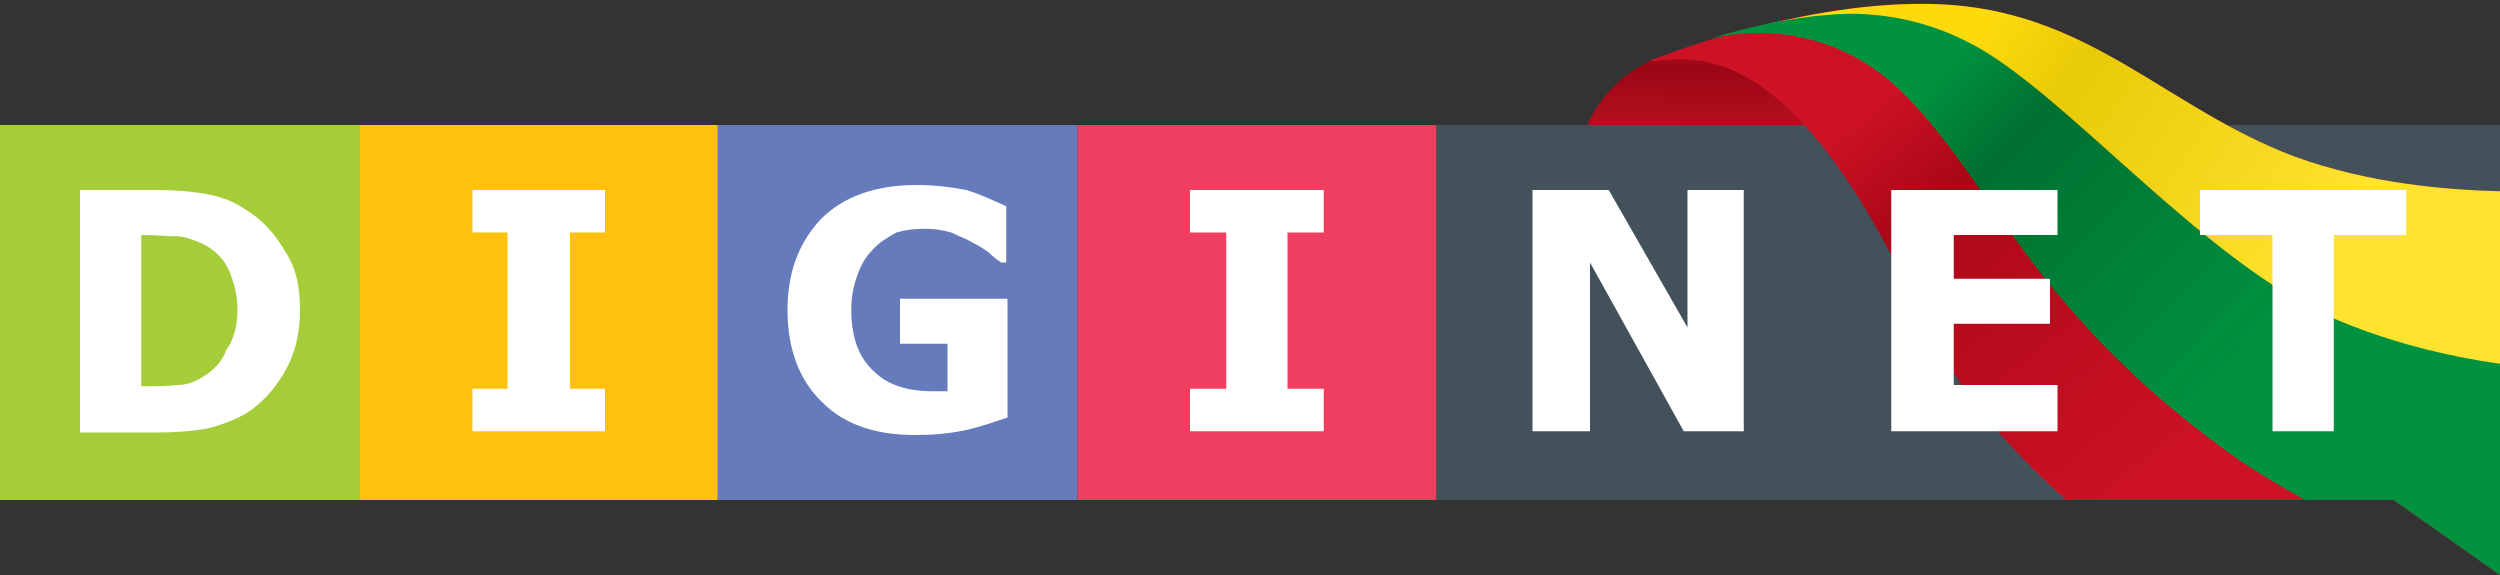
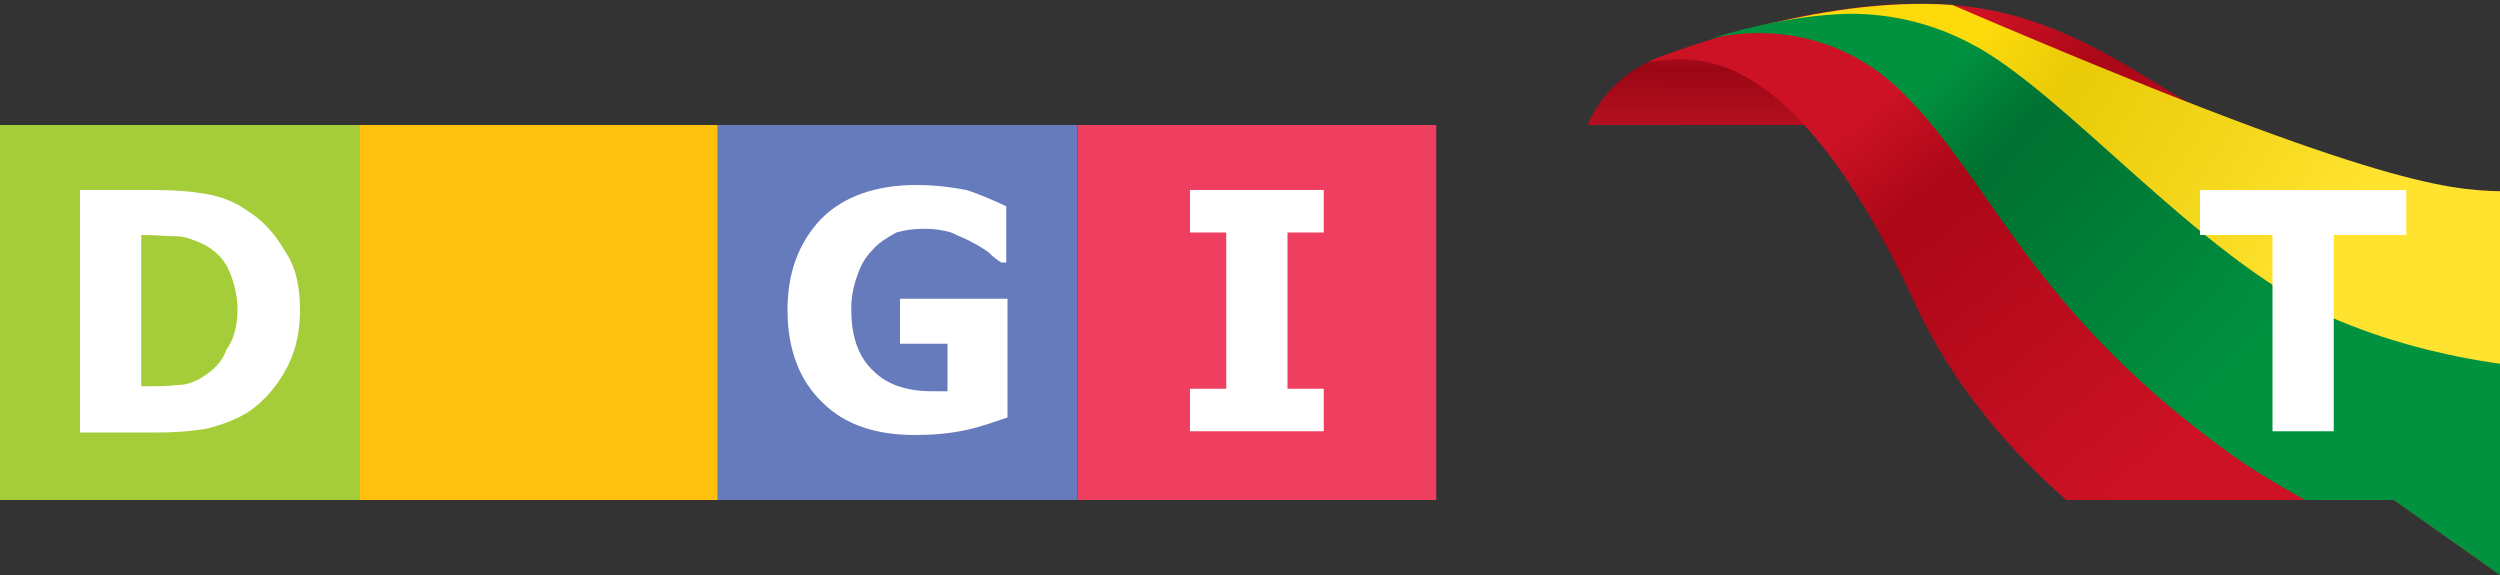
<svg xmlns="http://www.w3.org/2000/svg" version="1.1" x="0px" y="0px" width="200px" height="46px" viewBox="0 0 200 46" style="enable-background:new 0 0 200 46;" xml:space="preserve">
  <rect x="0" y="0" width="200" height="46" fill="#333333" stroke="none" />
  <style type="text/css">
	.st0{fill:url(#SVGID_1_);}
	.st1{opacity:0.1;}
	.st2{fill:#43525A;}
	.st3{fill:#A5CD39;}
	.st4{fill:#FFC10E;}
	.st5{fill:#657BBC;}
	.st6{fill:#EE3F60;}
	.st7{fill:url(#SVGID_2_);}
	.st8{fill:url(#SVGID_3_);}
	.st9{fill:url(#SVGID_4_);}
	.st10{fill:#FFFFFF;}
	.st11{display:none;}
</style>
  <g id="Layer_1">
    <linearGradient id="SVGID_1_" gradientUnits="userSpaceOnUse" x1="136.19" y1="3.661" x2="136.106" y2="10.911">
      <stop offset="3.000000e-02" style="stop-color:#CC1224" />
      <stop offset="0.246" style="stop-color:#AB0717" />
      <stop offset="0.97" style="stop-color:#CC1224" />
    </linearGradient>
    <path class="st0" d="M127,10c0,0,2.4-6.5,10.4-6s8,6,7.8,6S127,10,127,10z" />
    <path class="st1" d="M127,10c0,0,2.4-6.5,10.4-6s8,6,7.8,6S127,10,127,10z" />
-     <polygon class="st2" points="114.9,40 114.9,10 200,10 200,46 191.5,40  " />
    <rect y="10" class="st3" width="28.8" height="30" />
    <rect x="28.8" y="10" class="st4" width="28.7" height="30" />
    <rect x="57.4" y="10" class="st5" width="28.8" height="30" />
    <rect x="86.2" y="10" class="st6" width="28.7" height="30" />
    <linearGradient id="SVGID_2_" gradientUnits="userSpaceOnUse" x1="158.167" y1="0.488" x2="182.644" y2="30.603">
      <stop offset="3.000000e-02" style="stop-color:#CC1224" />
      <stop offset="0.246" style="stop-color:#AB0717" />
      <stop offset="0.97" style="stop-color:#CC1224" />
    </linearGradient>
    <path class="st7" d="M200,15.3V46l-8.5-6h-26.2c-4.9-4.3-9.1-9.4-11.9-15.3C142.9,1.9,134.7,4.8,131.9,4.9c0,0,13-5.4,24.3-4.5   c11.3,0.9,17.3,8.3,27.3,12.1C189.5,14.7,195.8,15.2,200,15.3z" />
    <linearGradient id="SVGID_3_" gradientUnits="userSpaceOnUse" x1="158.606" y1="1.652" x2="186.618" y2="20.669">
      <stop offset="2.000000e-02" style="stop-color:#FCDA0C" />
      <stop offset="0.25" style="stop-color:#E8CA07" />
      <stop offset="0.98" style="stop-color:#FFE32E" />
    </linearGradient>
-     <path class="st8" d="M200,15.3v20.4l-19.7-4.8c0,0-22.2-23.2-22.2-23.5c0-0.2-15.8-5.3-15.8-5.3s-0.9,0-1.9,0.1   c4.6-1.2,10.4-2.2,15.8-1.8c11.3,0.9,17.3,8.3,27.3,12.1C189.5,14.7,195.8,15.2,200,15.3z" />
+     <path class="st8" d="M200,15.3v20.4l-19.7-4.8c0,0-22.2-23.2-22.2-23.5c0-0.2-15.8-5.3-15.8-5.3s-0.9,0-1.9,0.1   c4.6-1.2,10.4-2.2,15.8-1.8C189.5,14.7,195.8,15.2,200,15.3z" />
    <linearGradient id="SVGID_4_" gradientUnits="userSpaceOnUse" x1="155.805" y1="4.107" x2="181.805" y2="28.818">
      <stop offset="2.000000e-02" style="stop-color:#00923F" />
      <stop offset="0.241" style="stop-color:#007031" />
      <stop offset="0.98" style="stop-color:#00923F" />
    </linearGradient>
    <path class="st9" d="M200,29.1V46l-8.5-6h-7.1c-2.3-1.3-4.7-2.7-6.8-4.3c-15.3-11.3-18.2-21.1-25.3-28.2C145.8,1,138,2.8,136.8,3.1   c1-0.3,6-1.9,11.2-2c3.6,0,6.8,0.9,9.5,2.3c7.4,3.7,18.4,17.2,28.8,21.9C190.8,27.3,195.7,28.5,200,29.1z" />
    <g>
-       <polygon class="st10" points="139.5,34.5 134.7,34.5 127.2,21 127.2,34.5 122.6,34.5 122.6,15.2 128.7,15.2 135,26.2 135,15.2     139.5,15.2   " />
      <path class="st10" d="M80.6,33.4c-0.9,0.3-2,0.7-3.3,1c-1.4,0.3-2.7,0.4-4.1,0.4c-3.1,0-5.6-0.8-7.4-2.6C64,30.5,63,28,63,24.8    c0-3,0.9-5.4,2.7-7.3c1.8-1.8,4.4-2.7,7.6-2.7c1.6,0,3,0.2,4,0.4c1,0.3,2.1,0.8,3.2,1.3V21h-0.4c-0.3-0.2-0.6-0.4-1-0.8    c-0.4-0.3-0.9-0.6-1.3-0.8c-0.5-0.3-1.1-0.5-1.7-0.8c-0.7-0.2-1.4-0.3-2.1-0.3c-0.9,0-1.6,0.1-2.3,0.3C71,19,70.3,19.4,69.8,20    c-0.5,0.5-0.9,1.1-1.2,2c-0.3,0.8-0.5,1.7-0.5,2.7c0,2.3,0.6,3.9,1.8,5c1.1,1.1,2.7,1.6,4.7,1.6c0.2,0,0.3,0,0.6,0    c0.3,0,0.4,0,0.6,0v-3.8H72v-3.6h8.6L80.6,33.4L80.6,33.4z" />
-       <polygon class="st10" points="48.4,34.5 37.8,34.5 37.8,31.1 40.6,31.1 40.6,18.6 37.8,18.6 37.8,15.2 48.4,15.2 48.4,18.6     45.6,18.6 45.6,31.1 48.4,31.1   " />
      <path class="st10" d="M19,24.8c0-1.2-0.3-2.3-0.7-3.2c-0.4-0.9-1.1-1.6-2.1-2.1c-0.7-0.3-1.4-0.6-2.1-0.6c-0.8,0-1.6-0.1-2.7-0.1    h-0.1v12.1h0.1c1.1,0,2.1,0,2.8-0.1c0.8,0,1.5-0.3,2.1-0.7c0.8-0.5,1.5-1.2,1.8-2.1C18.7,27.2,19,26,19,24.8L19,24.8z M24,24.8    c0,1.9-0.4,3.5-1.2,4.9c-0.8,1.4-1.8,2.5-3,3.3c-1,0.6-2.1,1-3.3,1.3c-1.2,0.2-2.5,0.3-3.9,0.3H6.4V15.2h6.1    c1.4,0,2.7,0.1,3.9,0.3c1.2,0.2,2.3,0.6,3.3,1.3c1.3,0.8,2.3,1.9,3.1,3.3C23.7,21.4,24,23,24,24.8z" />
      <polygon class="st10" points="105.9,34.5 95.2,34.5 95.2,31.1 98.1,31.1 98.1,18.6 95.2,18.6 95.2,15.2 105.9,15.2 105.9,18.6     103,18.6 103,31.1 105.9,31.1   " />
-       <polygon class="st10" points="151.3,34.5 151.3,15.2 164.6,15.2 164.6,18.8 156.3,18.8 156.3,22.3 164,22.3 164,25.9 156.3,25.9     156.3,30.8 164.6,30.8 164.6,34.5   " />
      <polygon class="st10" points="181.8,34.5 181.8,18.8 176,18.8 176,15.2 192.5,15.2 192.5,18.8 186.7,18.8 186.7,34.5   " />
    </g>
  </g>
  <g id="Layer_2" class="st11">
</g>
</svg>